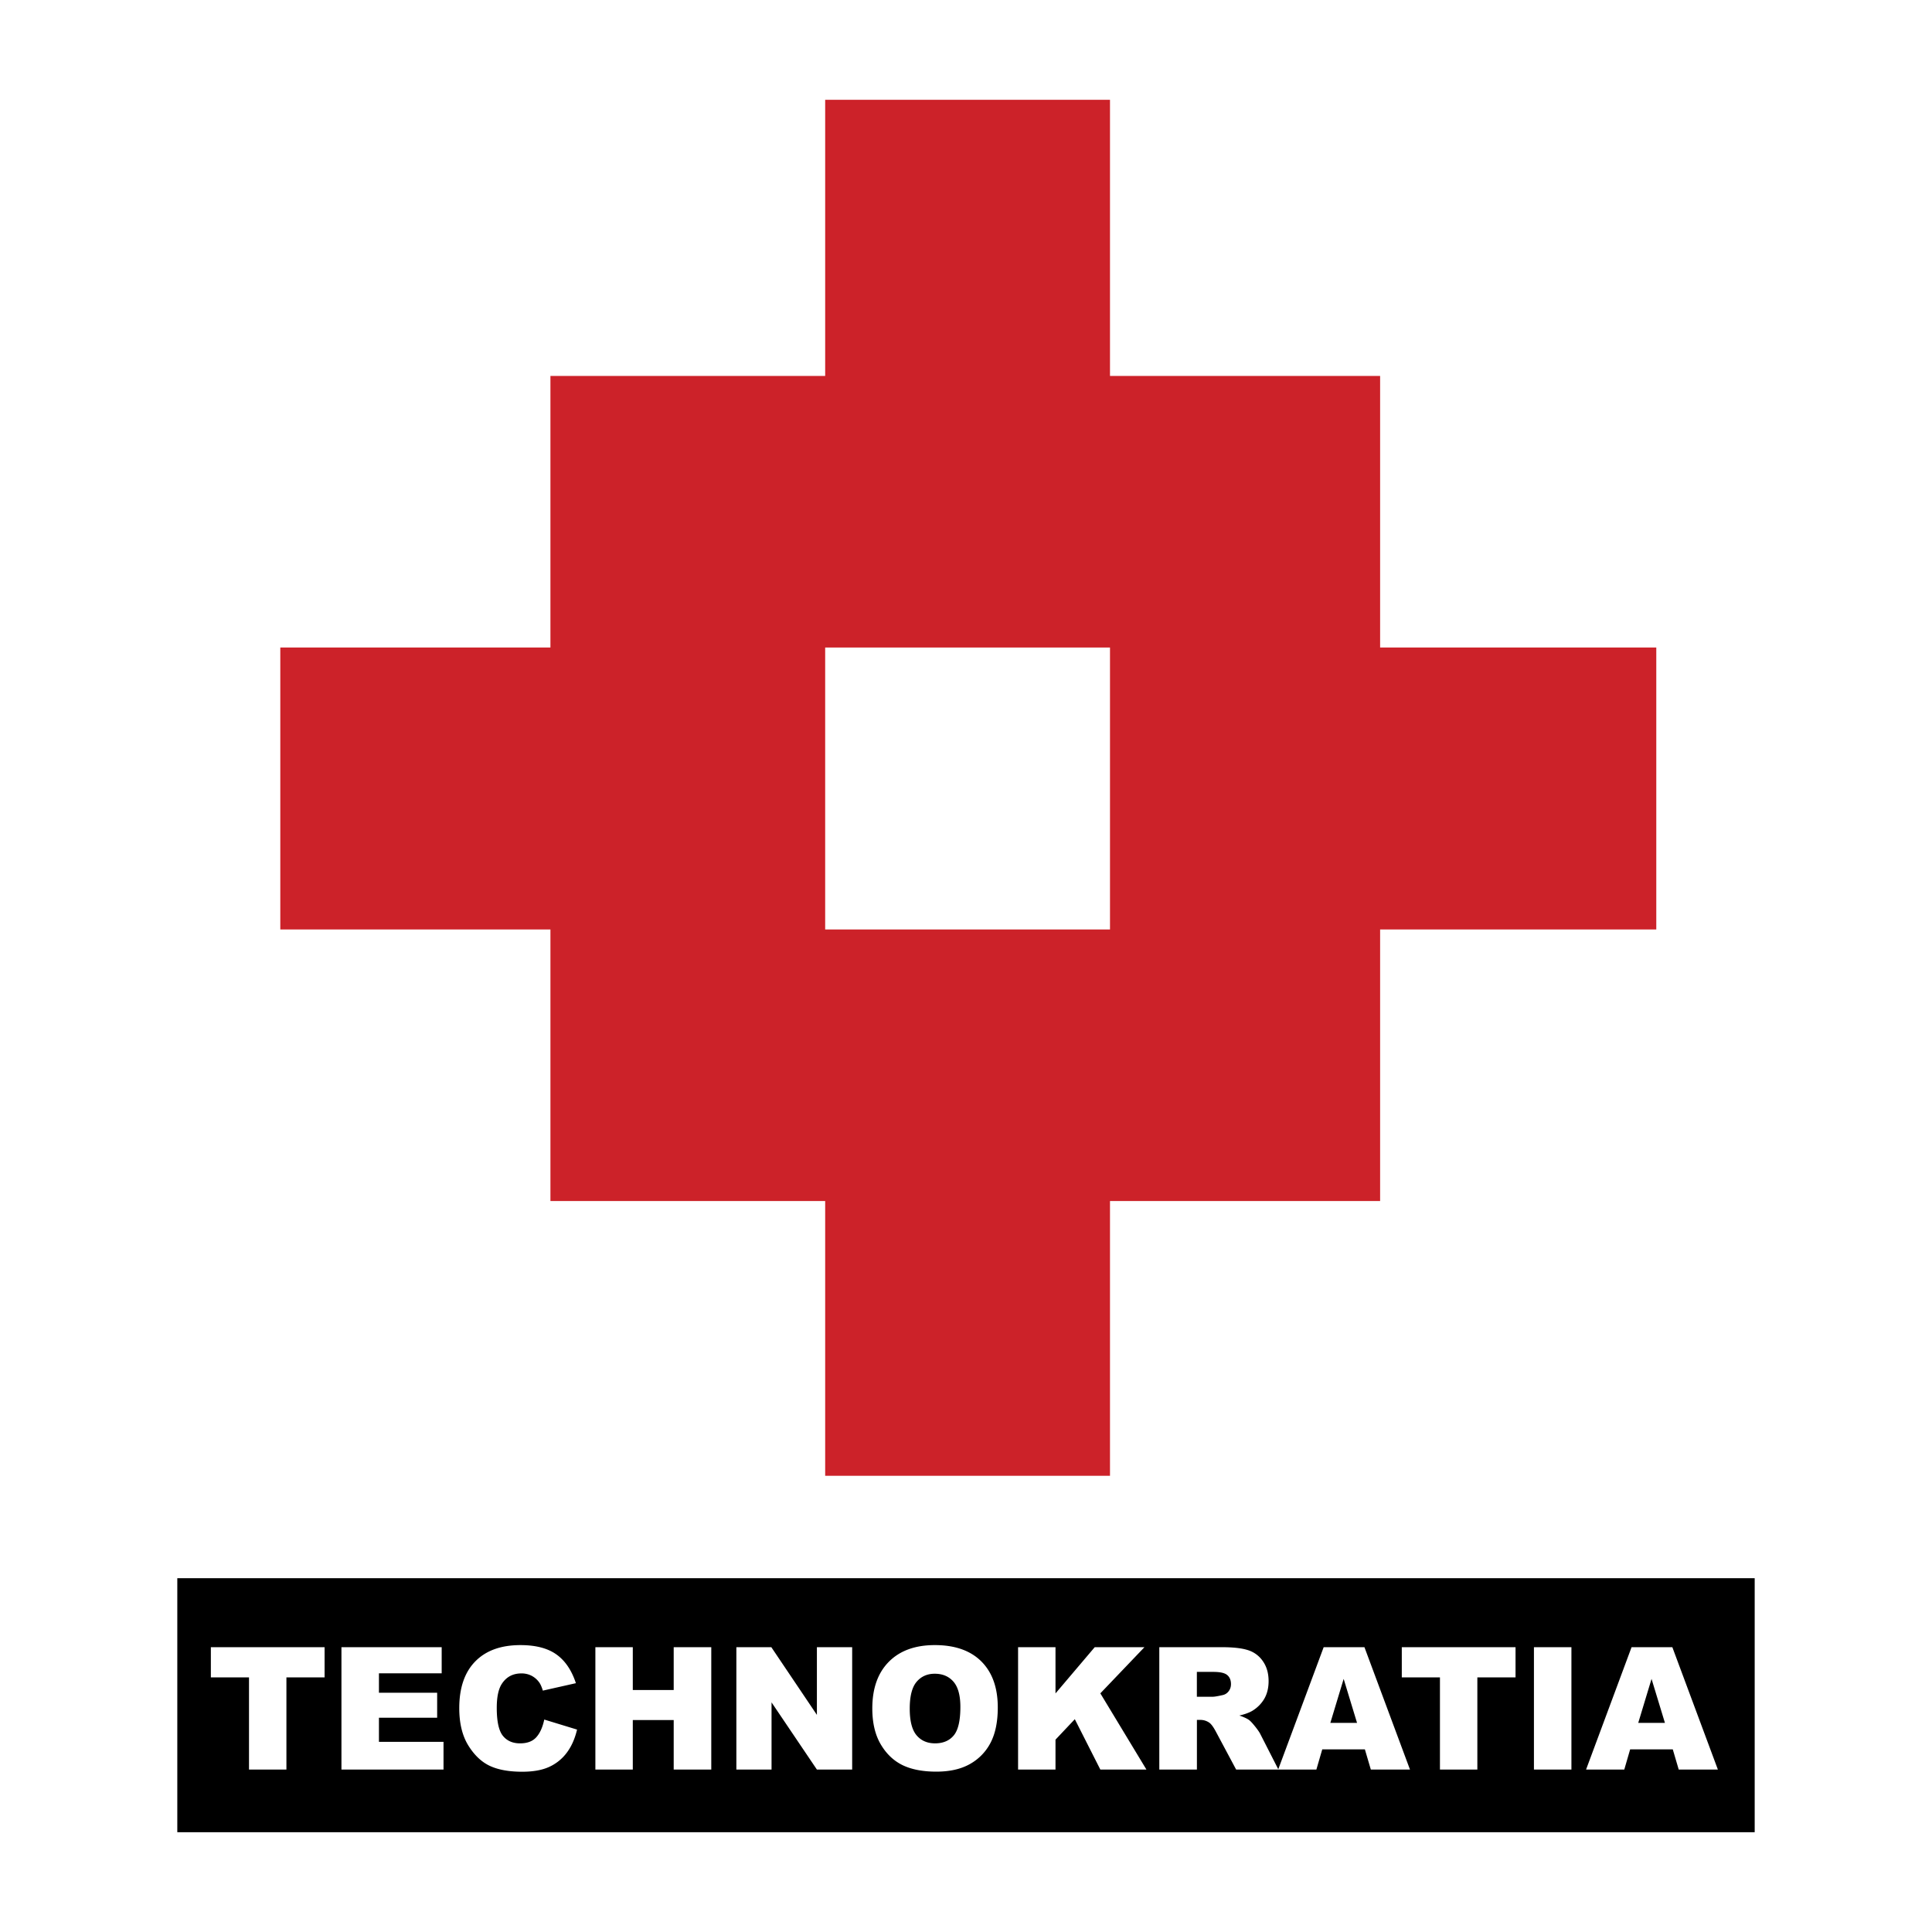
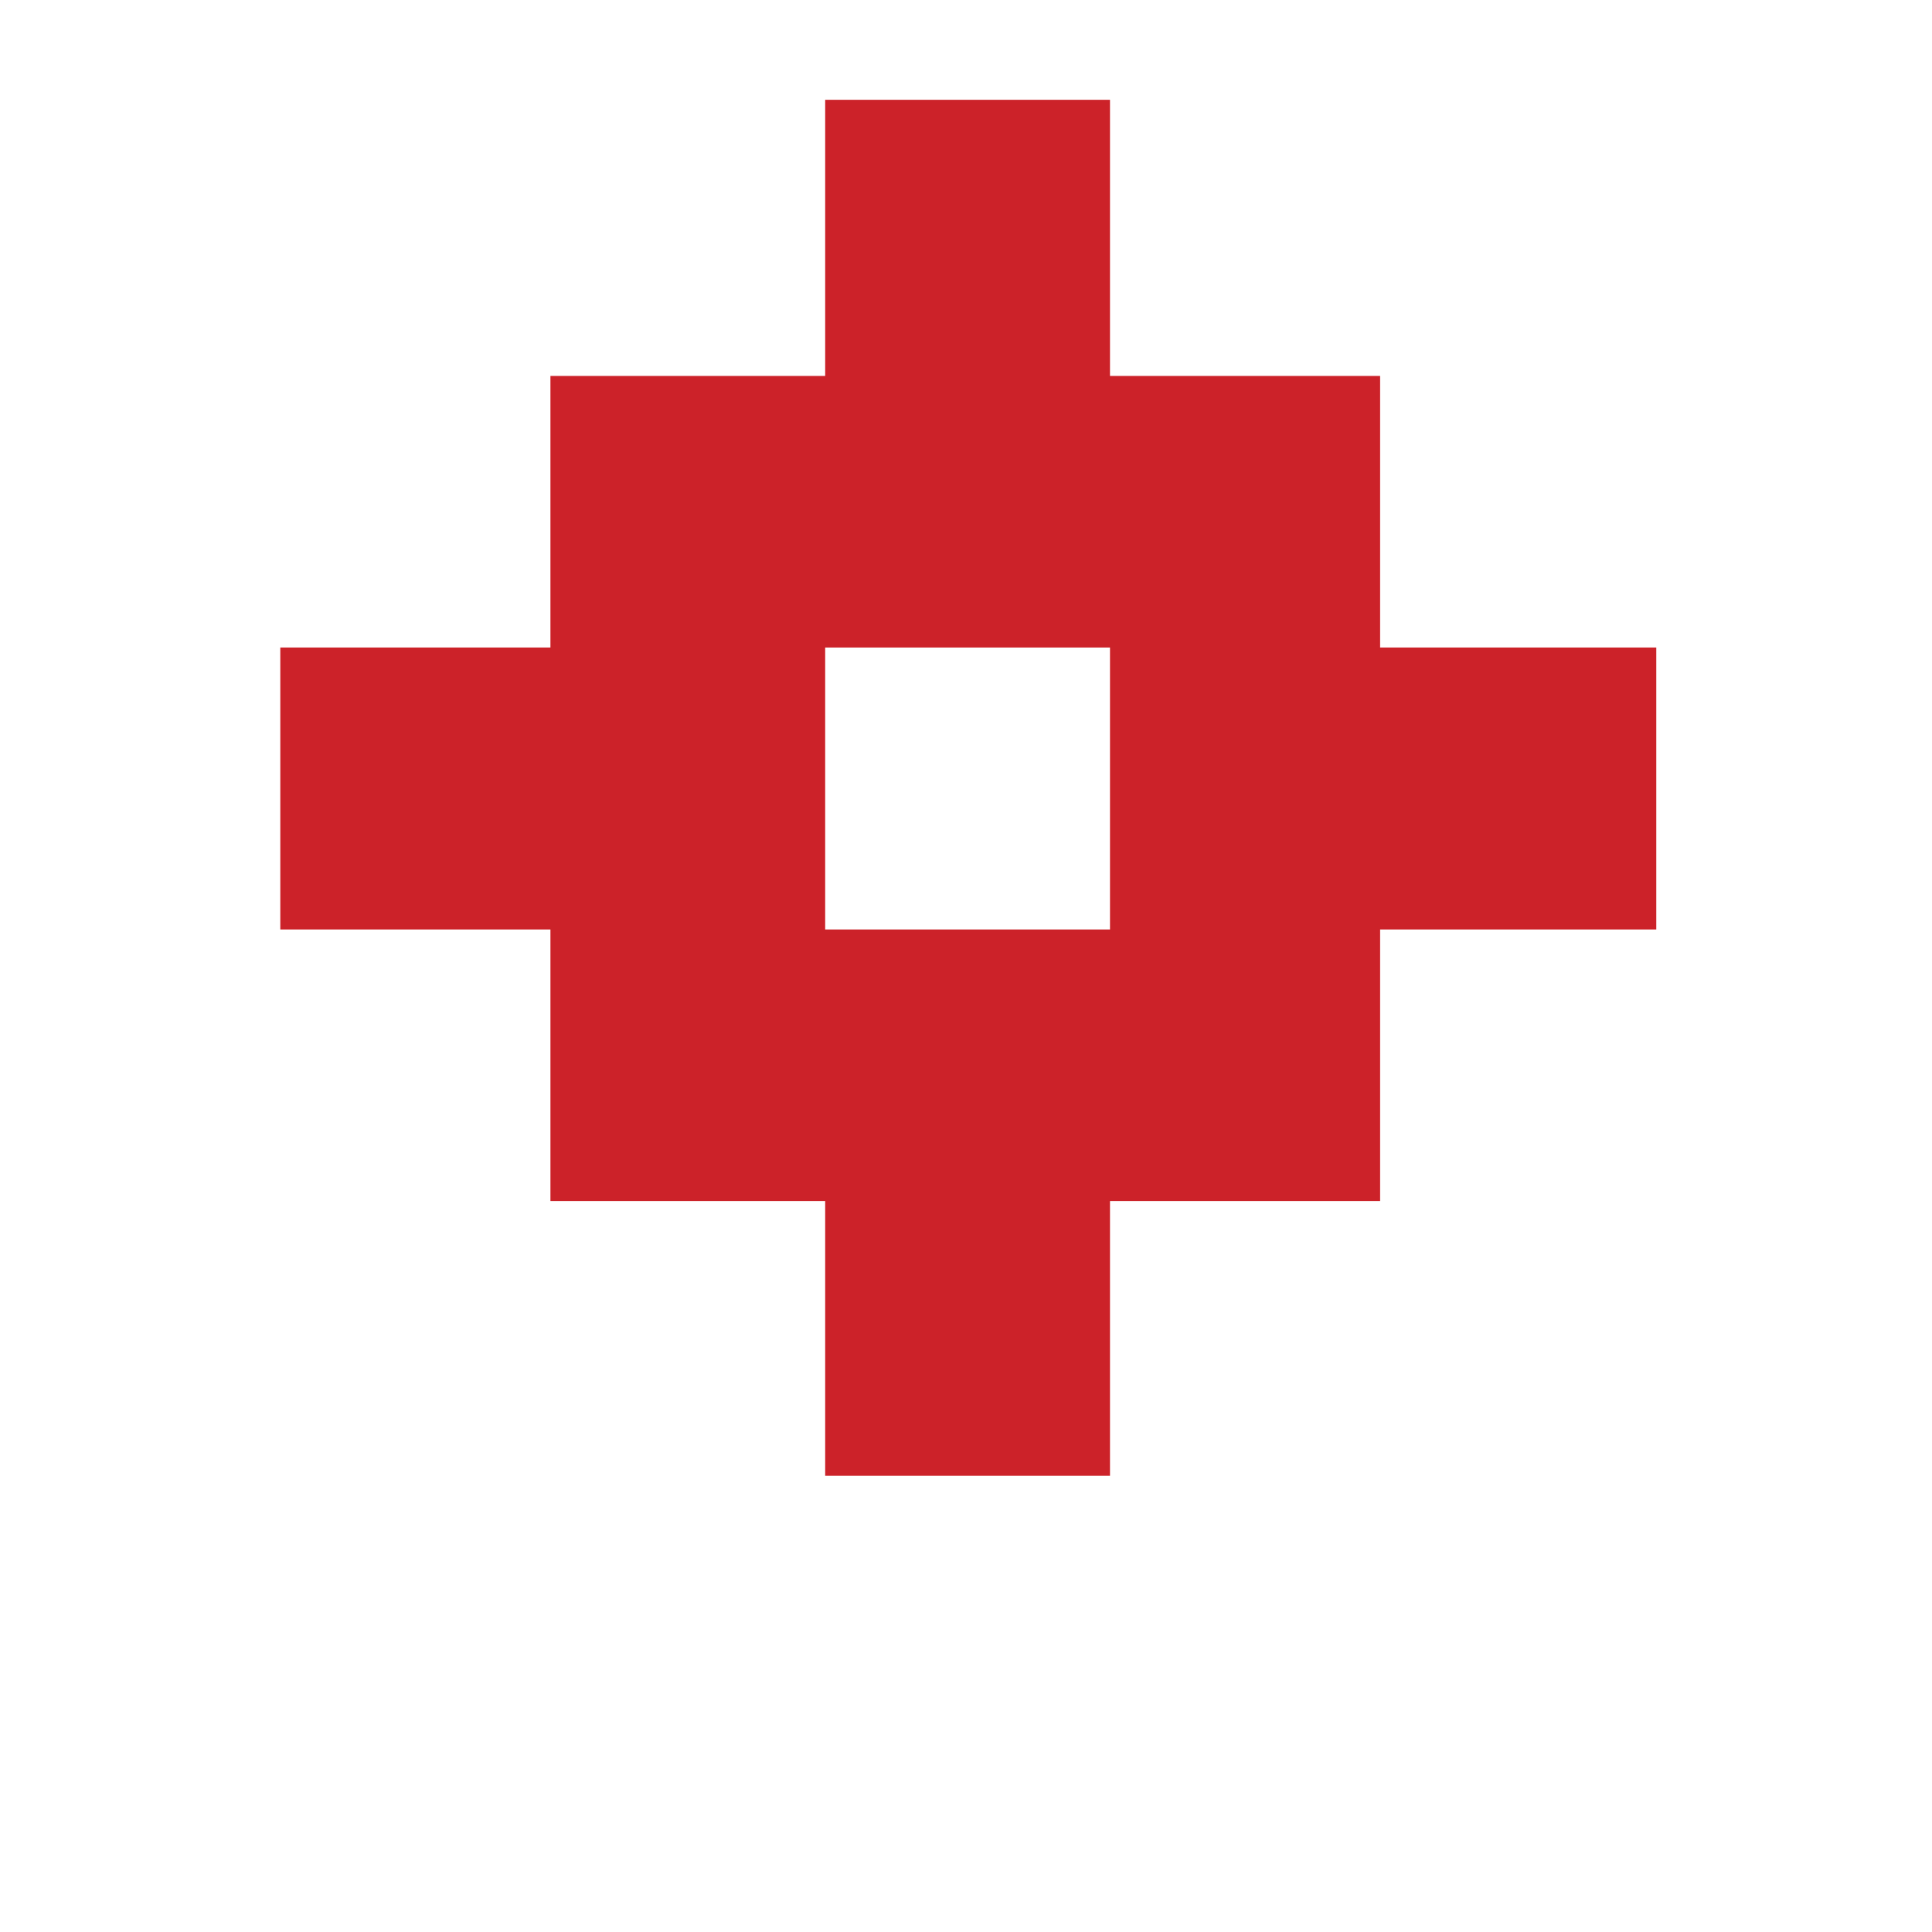
<svg xmlns="http://www.w3.org/2000/svg" width="2500" height="2500" viewBox="0 0 192.756 192.756">
  <g fill-rule="evenodd" clip-rule="evenodd">
    <path fill="#fff" d="M0 0h192.756v192.756H0V0z" />
    <path fill="#cc2229" d="M82.328 9.956h28.416v27.553h26.951v27.095h27.553v28.129h-27.553v27.095h-26.951v27.41H82.328v-27.41H54.917V92.733H27.966V64.604h26.951V37.509h27.411V9.956z" />
    <path fill="#fff" d="M82.328 92.733h28.416V64.604H82.328v28.129z" />
-     <path d="M17.69 182.801h157.376v-25.344H17.69v25.344z" />
    <path fill="#fff" d="M21.038 164.34h11.346v3.015h-3.808v9.194h-3.733v-9.194h-3.805v-3.015zM34.066 164.34h10.001v2.605h-6.26v1.942h5.808v2.49h-5.808v2.406h6.443v2.766H34.066V164.34zM54.302 171.561l3.271 1c-.219.926-.565 1.699-1.038 2.322a4.513 4.513 0 0 1-1.761 1.408c-.7.318-1.592.475-2.672.475-1.313 0-2.388-.193-3.218-.578-.833-.387-1.553-1.066-2.157-2.037-.602-.973-.906-2.215-.906-3.73 0-2.021.532-3.576 1.595-4.66 1.063-1.086 2.568-1.629 4.511-1.629 1.522 0 2.717.311 3.589.934.872.623 1.519 1.578 1.941 2.865l-3.296.742c-.115-.373-.236-.646-.363-.818a2.175 2.175 0 0 0-.765-.666 2.185 2.185 0 0 0-1.015-.232c-.844 0-1.494.344-1.944 1.031-.34.512-.512 1.312-.512 2.408 0 1.355.205 2.283.61 2.785.408.504.979.754 1.713.754.714 0 1.254-.201 1.62-.609.367-.404.631-.992.797-1.765zM59.401 164.34h3.733v4.271h4.081v-4.271h3.749v12.209h-3.749v-4.938h-4.081v4.938h-3.733V164.34zM73.467 164.34h3.488l4.547 6.754v-6.754h3.519v12.209h-3.519l-4.525-6.703v6.703h-3.51V164.34zM87.03 170.451c0-1.992.551-3.545 1.648-4.654 1.1-1.111 2.629-1.666 4.59-1.666 2.011 0 3.561.547 4.65 1.639 1.084 1.088 1.631 2.617 1.631 4.582 0 1.428-.24 2.598-.715 3.512a5.12 5.12 0 0 1-2.059 2.131c-.9.51-2.017.762-3.358.762-1.361 0-2.489-.219-3.384-.656-.892-.441-1.614-1.135-2.171-2.084-.554-.951-.832-2.138-.832-3.566zm3.735.018c0 1.232.225 2.117.678 2.658.453.537 1.072.807 1.851.807.802 0 1.423-.264 1.862-.791.439-.527.661-1.475.661-2.84 0-1.15-.23-1.99-.689-2.521-.458-.527-1.08-.793-1.868-.793-.751 0-1.355.268-1.812.809-.455.536-.683 1.429-.683 2.671zM101.574 164.34h3.733v4.613l3.914-4.613h4.961l-4.401 4.605 4.598 7.604h-4.598l-2.547-5.024-1.927 2.041v2.983h-3.733V164.34zM115.664 176.549V164.34h6.223c1.152 0 2.035.1 2.643.301a2.802 2.802 0 0 1 1.477 1.111c.375.541.561 1.199.561 1.977 0 .678-.145 1.262-.428 1.754-.287.49-.682.889-1.178 1.195-.322.193-.758.355-1.312.48.445.152.77.303.975.453.135.1.334.312.596.639.262.33.436.58.523.76l1.805 3.539h-4.219l-1.994-3.732c-.252-.48-.477-.797-.678-.941a1.55 1.55 0 0 0-.914-.281h-.328v4.955h-3.752v-.001zm3.75-7.264h1.574c.17 0 .498-.053.988-.164.246-.051.449-.18.607-.385.154-.203.232-.439.232-.707 0-.395-.123-.697-.371-.906-.248-.215-.711-.318-1.393-.318h-1.639v2.48h.002z" />
-     <path d="M136.174 174.533h-4.252l-.586 2.016h-3.814l4.541-12.209h4.068l4.543 12.209h-3.906l-.594-2.016zm-.781-2.64l-1.336-4.389-1.328 4.389h2.664zM139.857 164.34h11.348v3.015h-3.809v9.194h-3.732v-9.194h-3.807v-3.015zM153.041 164.34h3.74v12.209h-3.74V164.34zM166.893 174.533h-4.252l-.586 2.016h-3.812l4.539-12.209h4.068l4.543 12.209h-3.906l-.594-2.016zm-.782-2.64l-1.336-4.389-1.328 4.389h2.664z" fill="#fff" />
  </g>
</svg>